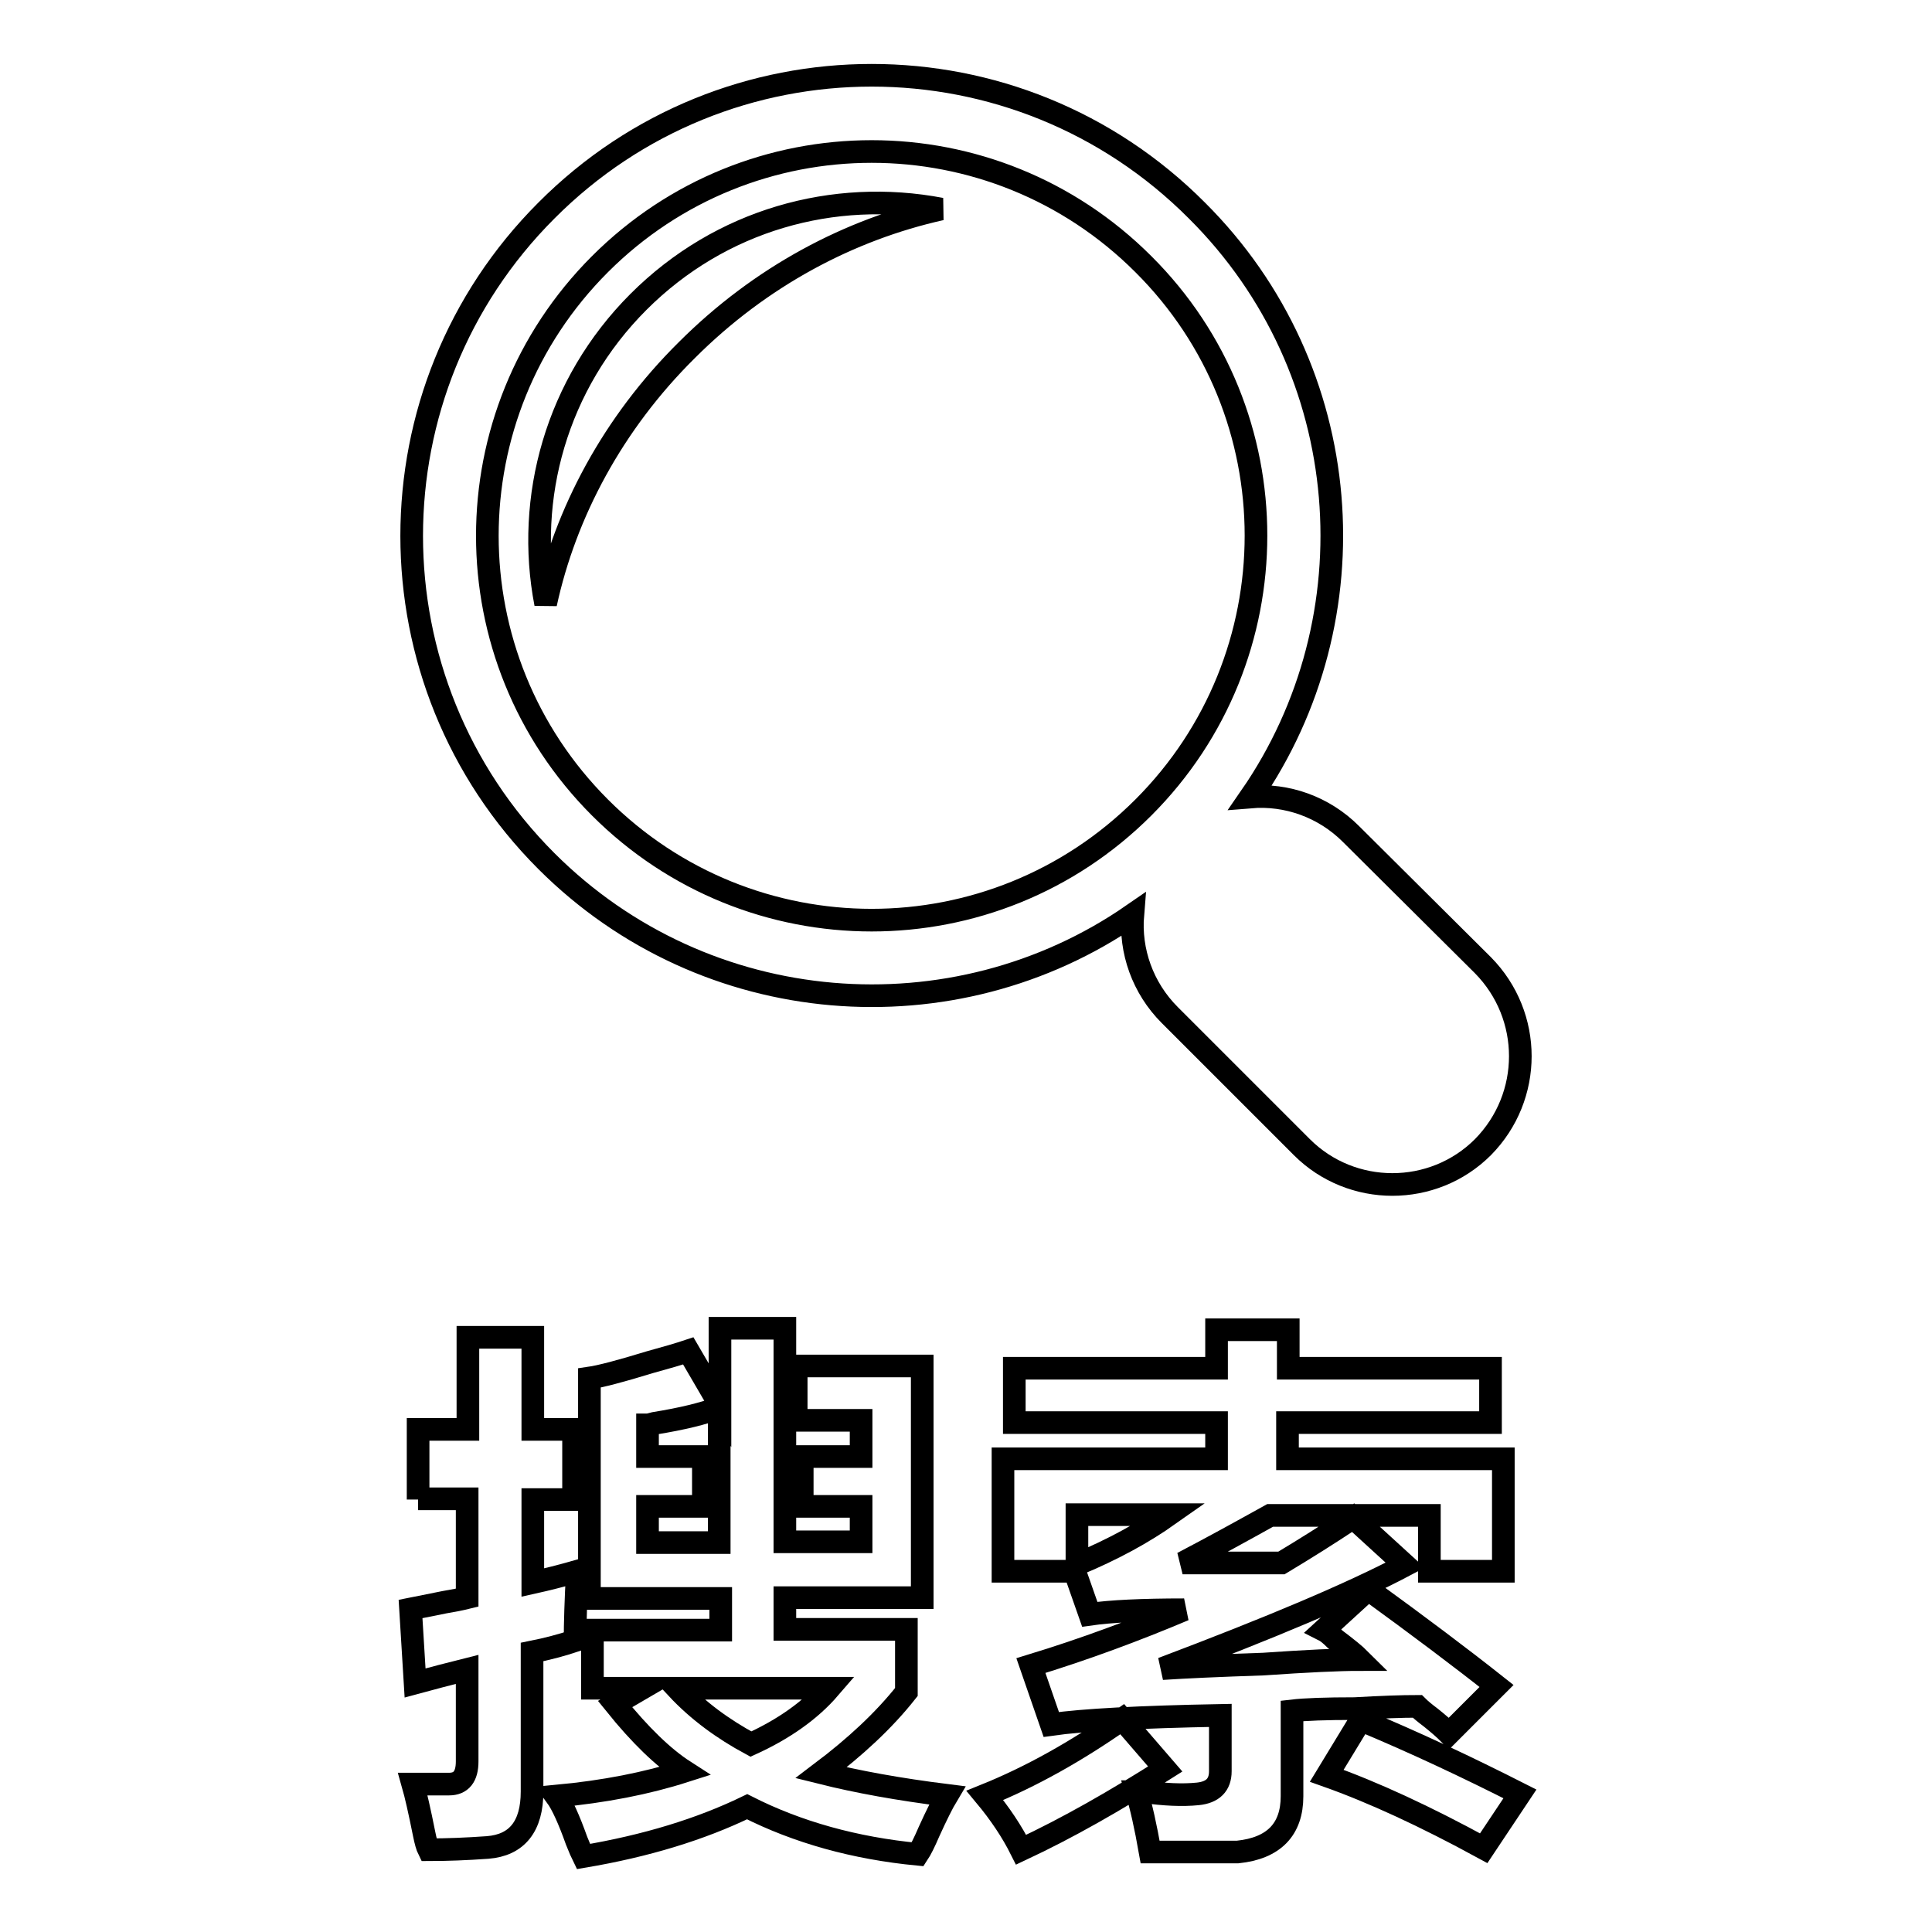
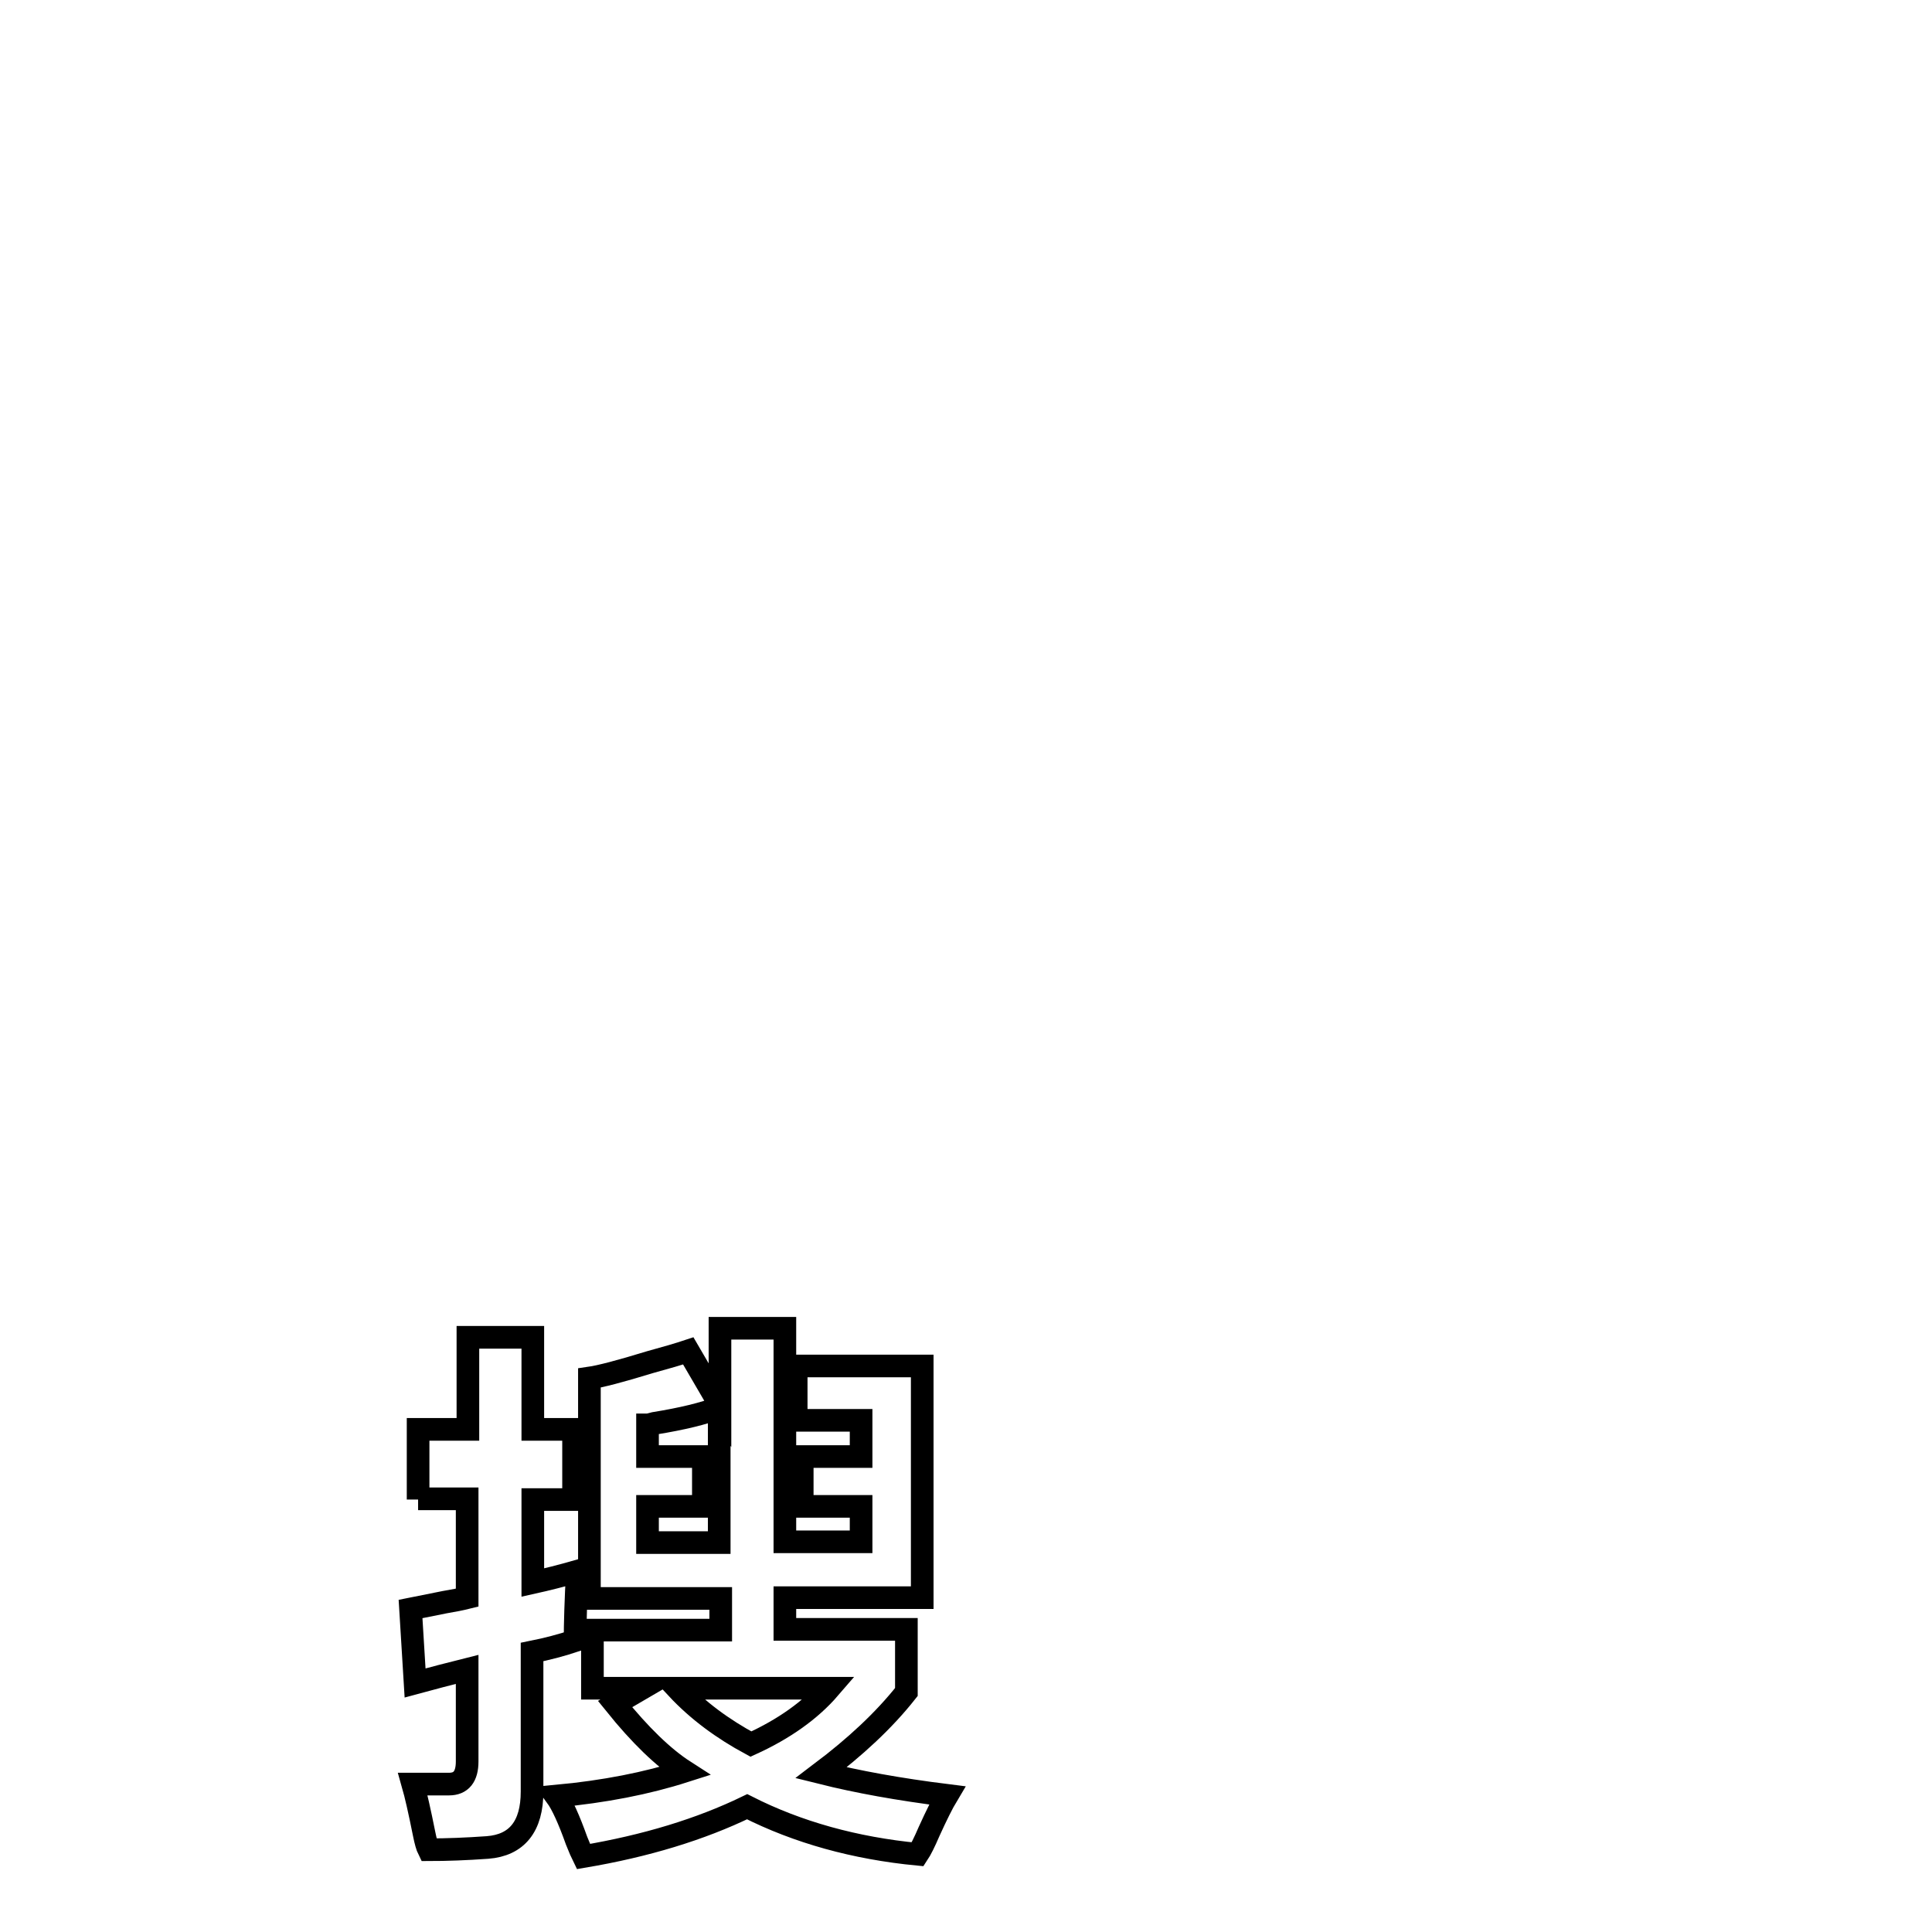
<svg xmlns="http://www.w3.org/2000/svg" version="1.1" x="0px" y="0px" viewBox="0 0 256 256" enable-background="new 0 0 256 256" xml:space="preserve">
  <g>
    <g>
-       <path stroke-width="3" fill-opacity="0" stroke="#000000" d="M84.6,40c-10.9,10.9-15,26-12.3,40C74.9,68,81.2,56.1,91,46.4c9.8-9.8,21.6-16,33.7-18.7C110.5,25,95.5,29.1,84.6,40L84.6,40L84.6,40z M196.5,127.9L179,110.5c-3.6-3.6-8.5-5.3-13.3-4.9c16.4-23.7,14.1-56.6-7.1-77.7C134.8,4,96.2,4,72.4,27.9c-23.8,23.8-23.8,62.4,0,86.2c21.1,21.1,54,23.5,77.7,7.1c-0.4,4.8,1.3,9.7,4.9,13.3l17.5,17.5c6.6,6.6,17.4,6.6,24,0l0,0C203.1,145.3,203.1,134.6,196.5,127.9L196.5,127.9L196.5,127.9z M151.5,107c-19.9,19.9-52.1,19.9-72,0c-19.9-19.9-19.9-52.1,0-72c19.9-19.9,52.1-19.9,72,0C171.4,54.8,171.4,87.1,151.5,107L151.5,107L151.5,107z" />
      <path stroke-width="3" fill-opacity="0" stroke="#000000" d="M55.4,198.7v-9.3H62v-12.2h8.6v12.2H76v9.3h-5.4v11c1.8-0.4,3.8-0.9,5.9-1.5c-0.2,3.8-0.3,6.9-0.3,9.2c-1.8,0.6-3.7,1.1-5.7,1.5v18.5c0,4.6-2,7.1-5.9,7.4c-2.8,0.2-5.4,0.3-7.8,0.3c-0.2-0.4-0.4-1.1-0.6-2.1c-0.6-3-1.1-5.2-1.5-6.6c0.2,0,1.8,0,4.8,0c1.6,0,2.4-1,2.4-3v-12.2c-2.4,0.6-4.7,1.2-6.9,1.8l-0.6-9.8c1-0.2,2.5-0.5,4.5-0.9c1.2-0.2,2.2-0.4,3-0.6v-13.1H55.4L55.4,198.7z M104,215.9h16.1v8.3c-3,3.8-6.8,7.3-11.3,10.7c4.8,1.2,10.3,2.2,16.7,3c-0.6,1-1.4,2.6-2.4,4.8c-0.6,1.4-1.1,2.4-1.5,3c-8.3-0.8-15.9-2.9-22.6-6.3c-6.2,3-13.4,5.2-21.7,6.6c-0.2-0.4-0.5-1.1-0.9-2.1c-1-2.8-1.9-4.8-2.7-5.9c6.4-0.6,12-1.7,17-3.3c-2.8-1.8-5.9-4.8-9.2-8.9l3.6-2.1h-6.6v-7.7h17v-4.2H78.1v-29.2c1.4-0.2,4.1-0.9,8-2.1c2.2-0.6,3.9-1.1,5.1-1.5l4.2,7.2V176h8.6v28.3h10.1v-4.7h-7.8V193h7.8v-4.8h-8.6v-7.2h16.7v30.7H104L104,215.9L104,215.9z M85.8,188.8v4.2h7.4v6.6h-7.4v4.8h9.5v-17.9c-2,0.8-4.9,1.5-8.6,2.1C86.3,188.7,86,188.8,85.8,188.8z M99.5,231.1c4.4-2,7.9-4.5,10.4-7.4H89.7C92.5,226.7,95.8,229.1,99.5,231.1z" />
-       <path stroke-width="3" fill-opacity="0" stroke="#000000" d="M148.7,227.8l5.7,6.6c-6.6,4.2-12.9,7.8-19.1,10.7c-1.2-2.4-2.8-4.8-4.8-7.2C136.7,235.4,142.7,232,148.7,227.8z M142.4,208.2h-9.5v-14.9h28.3v-4.8h-26.8v-7.2h26.8v-5.1h9.5v5.1h26.8v7.2h-26.9v4.8h28.6v14.9h-9.8v-7.4h-21.1c-3.6,2-7.4,4.1-11.6,6.3c4.8,0,9.1,0,13.1,0c3-1.8,6.2-3.8,9.5-6l6.9,6.3c-7.2,3.8-17.9,8.3-32.2,13.7c3-0.2,7.4-0.4,13.4-0.6c5.8-0.4,10-0.6,12.8-0.6c-0.6-0.6-1.7-1.5-3.3-2.7c-0.6-0.6-1.1-1-1.5-1.2l5.9-5.4c6.6,4.8,12.2,9,17,12.8l-6.3,6.3c-0.6-0.6-1.4-1.3-2.4-2.1c-0.8-0.6-1.4-1.1-1.8-1.5c-2,0-4.8,0.1-8.3,0.3c-3.8,0-6.6,0.1-8.3,0.3V238c0,4.4-2.4,6.9-7.2,7.4c-2.2,0-6.1,0-11.6,0c-0.6-3.4-1.2-6.1-1.8-8c0.2,0,0.5,0,0.9,0c2.8,0.4,5.2,0.5,7.2,0.3c2-0.2,3-1.2,3-3v-7.4c-10.7,0.2-18.2,0.6-22.4,1.2l-2.7-7.8c7.2-2.2,13.9-4.7,20.3-7.4c-5.6,0-9.7,0.2-12.5,0.6L142.4,208.2z M142.7,200.7v6.6c4.8-2,8.8-4.2,12.2-6.6H142.7z M175.8,235.3l4.5-7.4c7.2,3,14.2,6.3,21.1,9.8l-4.8,7.2C188.9,240.7,182,237.5,175.8,235.3z" />
    </g>
  </g>
</svg>